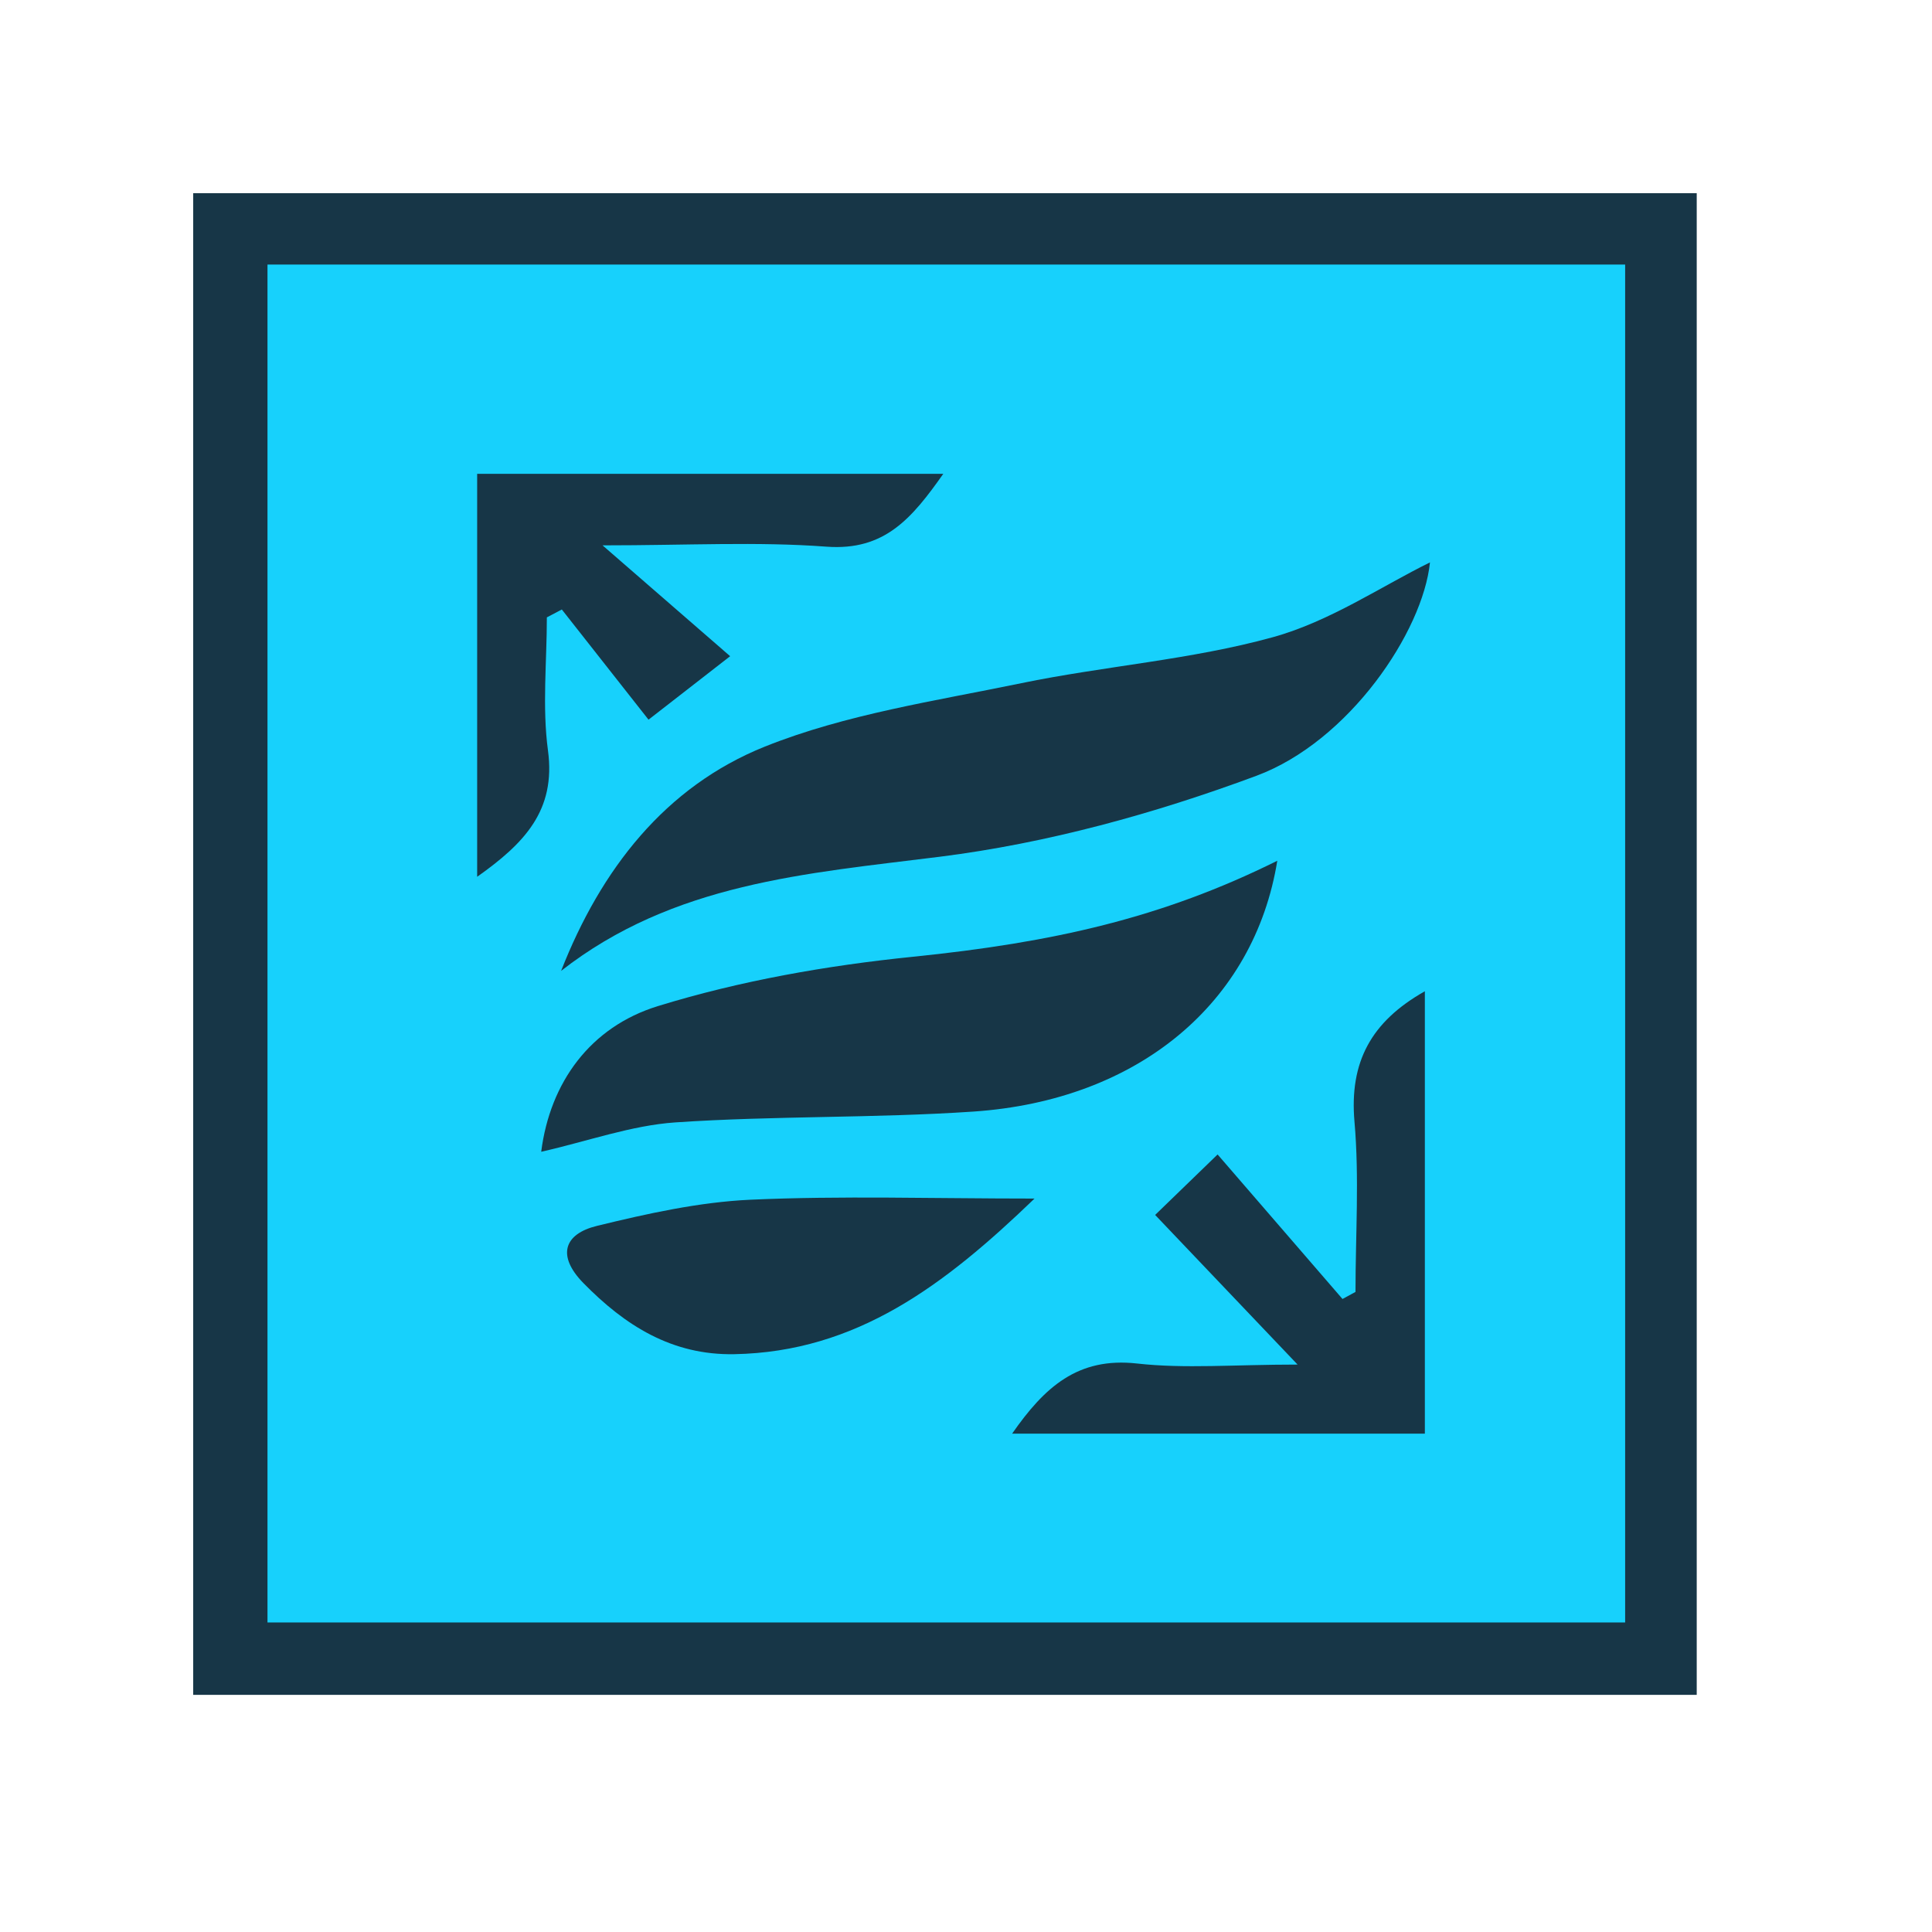
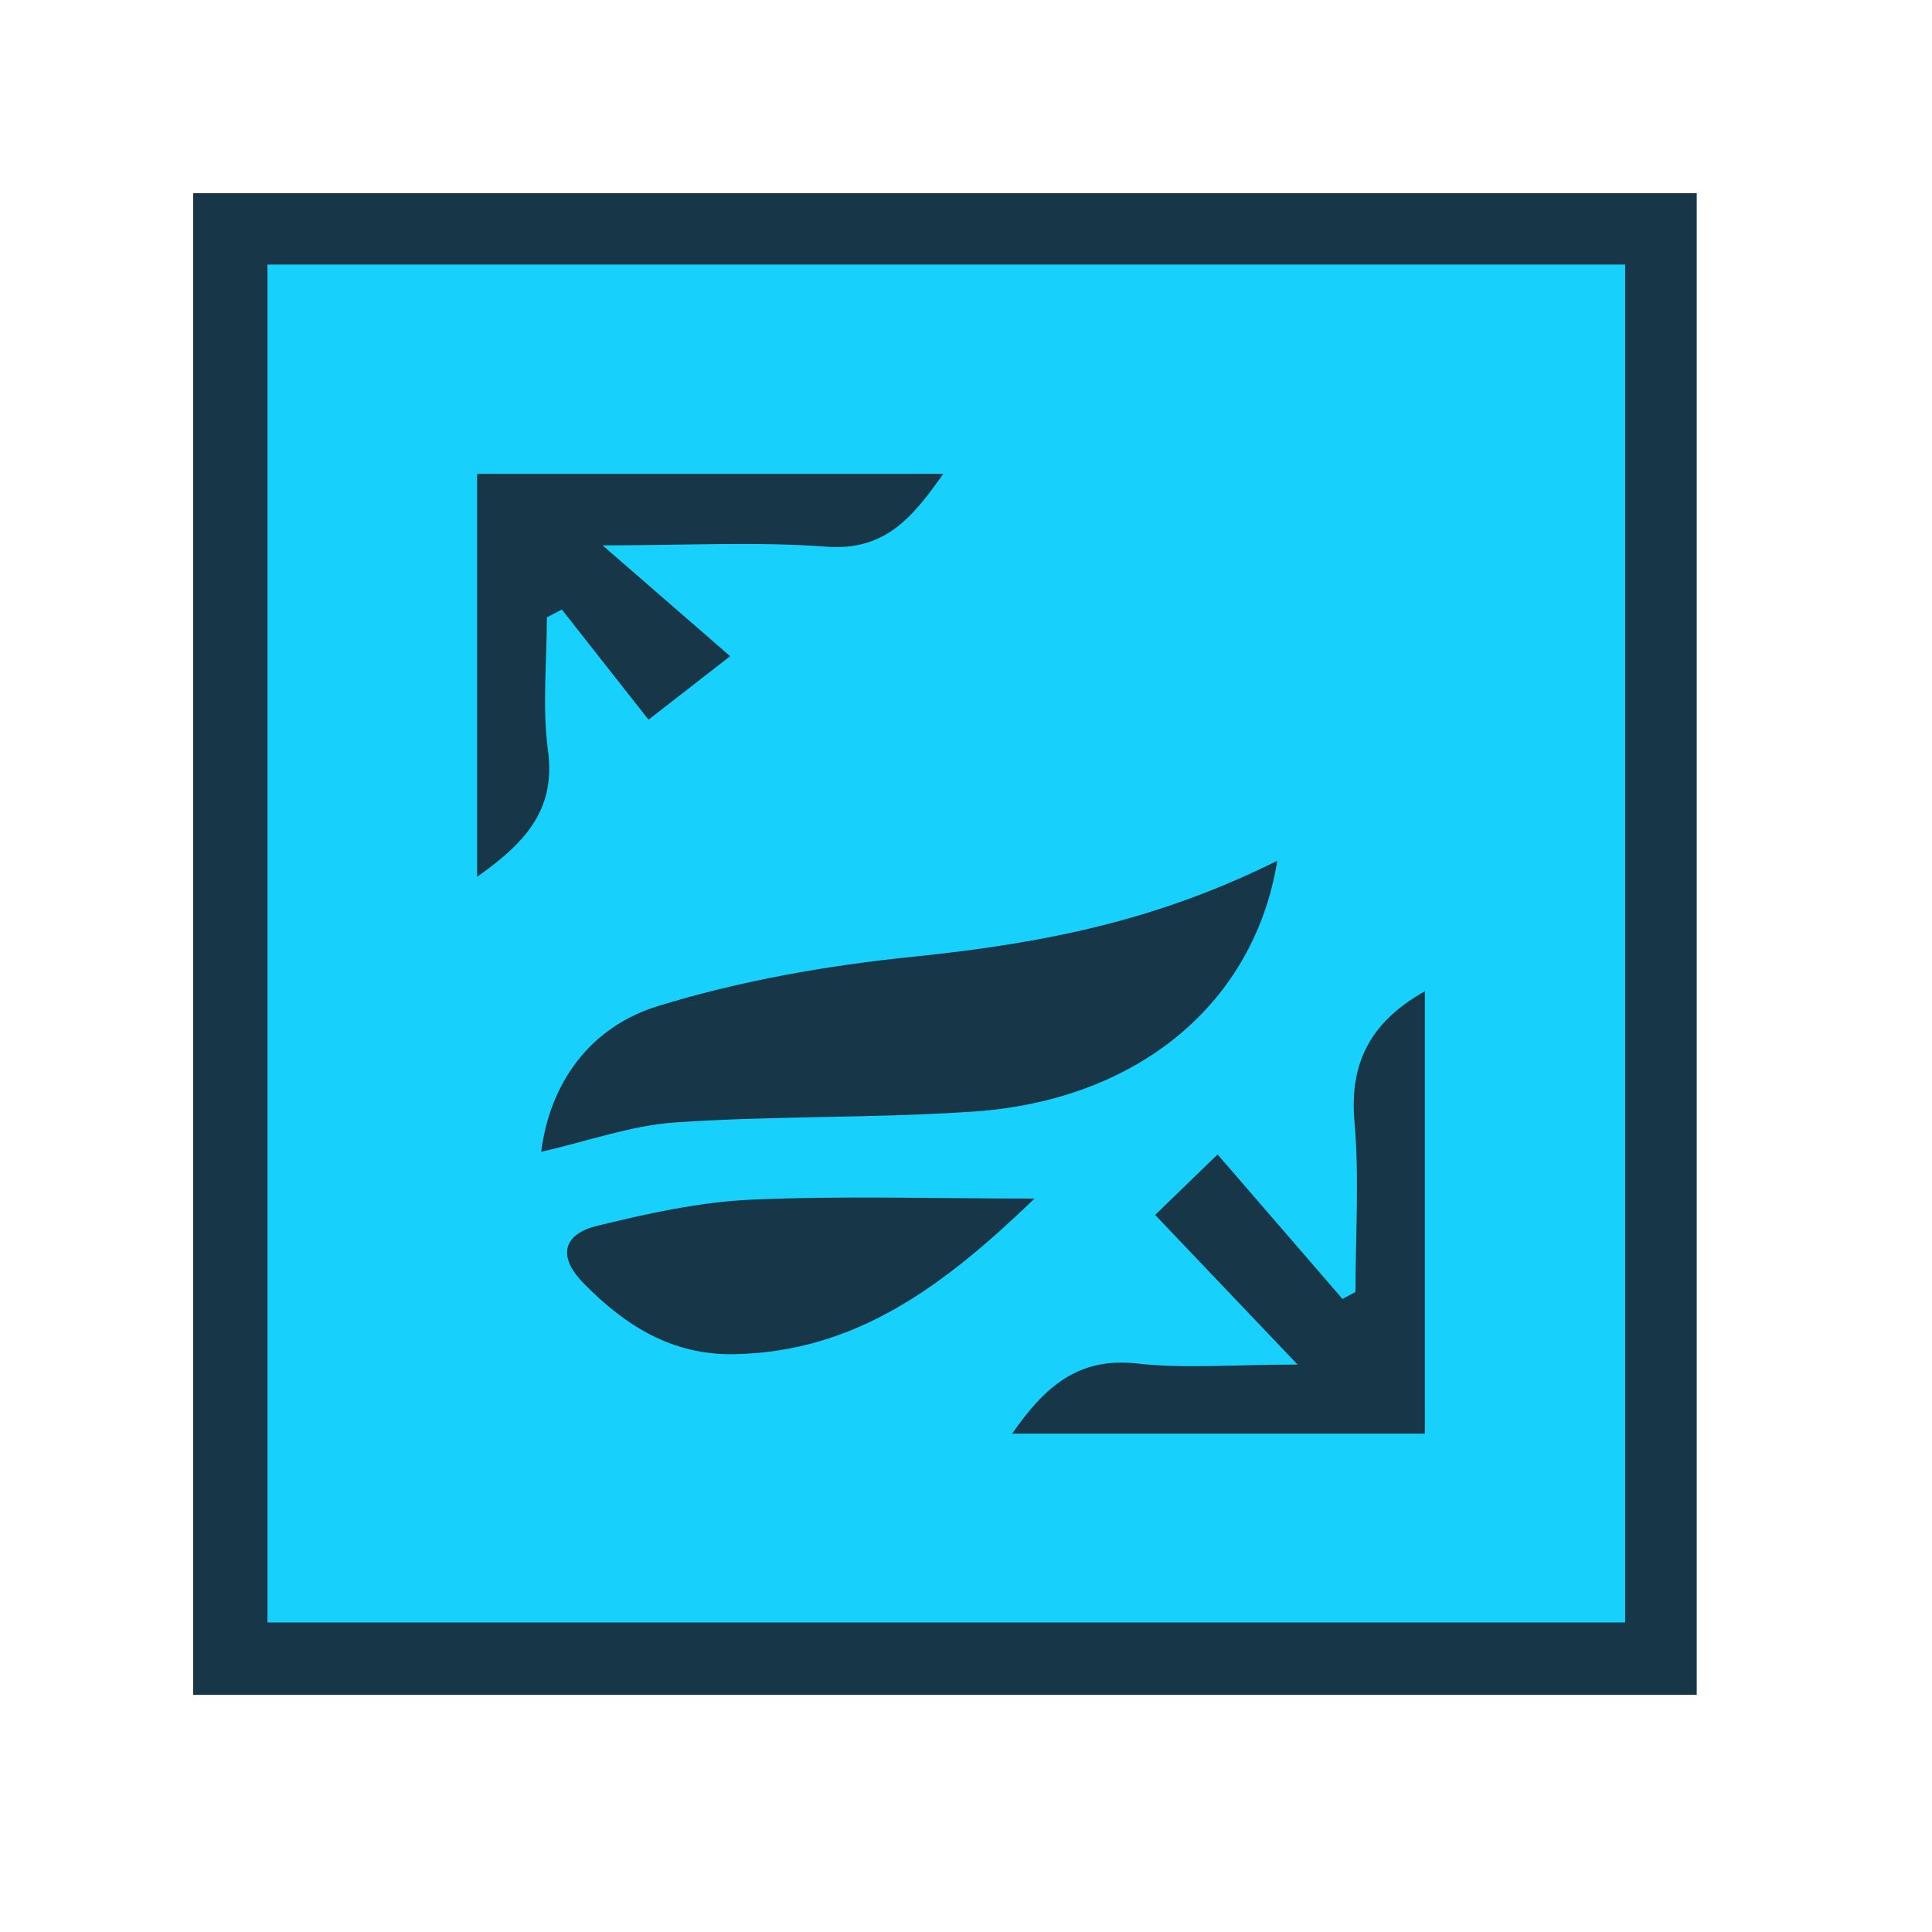
<svg xmlns="http://www.w3.org/2000/svg" width="40" height="40" viewBox="0 0 40 40" fill="none">
  <g clip-path="url(#clip0_3349_2482)">
    <rect x="4" y="4" width="31" height="31" fill="#17D1FC" />
    <path d="M4 35.09V4H35.129V35.09H4ZM5.538 5.477V33.591H33.647V5.477H5.538Z" fill="#173647" />
-     <path d="M11.616 20.104C12.439 18.001 13.771 16.285 15.837 15.457C17.515 14.785 19.361 14.514 21.147 14.144C22.875 13.788 24.659 13.66 26.351 13.193C27.533 12.867 28.602 12.137 29.606 11.644C29.46 13.073 27.935 15.348 26.01 16.063C23.905 16.845 21.682 17.458 19.457 17.738C16.687 18.086 13.943 18.281 11.613 20.104H11.616Z" fill="#173647" />
    <path d="M26.445 17.821C25.969 20.759 23.572 22.782 20.152 23.014C18.099 23.153 16.033 23.099 13.982 23.238C13.069 23.301 12.172 23.627 11.205 23.846C11.388 22.408 12.224 21.261 13.619 20.831C15.325 20.305 17.119 19.99 18.899 19.809C21.81 19.512 24.061 19.005 26.445 17.821V17.821Z" fill="#173647" />
    <path d="M25.209 23.902C26.078 24.908 26.937 25.901 27.795 26.894C27.884 26.846 27.975 26.798 28.064 26.748C28.064 25.573 28.145 24.389 28.043 23.222C27.936 21.994 28.382 21.154 29.5 20.523V29.682H20.955C21.624 28.721 22.313 28.093 23.541 28.23C24.531 28.341 25.542 28.252 26.865 28.252C25.766 27.098 24.864 26.151 23.916 25.154C24.288 24.793 24.634 24.458 25.209 23.902V23.902Z" fill="#173647" />
    <path d="M9.881 9.81H19.53C18.885 10.722 18.322 11.409 17.108 11.318C15.68 11.211 14.24 11.291 12.475 11.291C13.464 12.15 14.235 12.819 15.117 13.586C14.453 14.103 14.068 14.403 13.427 14.9C12.819 14.129 12.226 13.373 11.632 12.619C11.528 12.673 11.426 12.728 11.322 12.782C11.322 13.701 11.224 14.635 11.345 15.537C11.513 16.782 10.854 17.462 9.879 18.153V9.81H9.881Z" fill="#173647" />
    <path d="M21.419 24.815C19.553 26.612 17.732 27.989 15.203 28.037C13.912 28.061 12.939 27.444 12.076 26.562C11.525 25.997 11.675 25.547 12.361 25.38C13.402 25.126 14.469 24.889 15.533 24.839C17.417 24.754 19.308 24.815 21.419 24.815Z" fill="#173647" />
  </g>
  <defs>
    <clipPath id="clip0_3349_2482">
      <rect width="31.129" height="31.09" fill="white" transform="translate(4 4)" />
    </clipPath>
  </defs>
</svg>